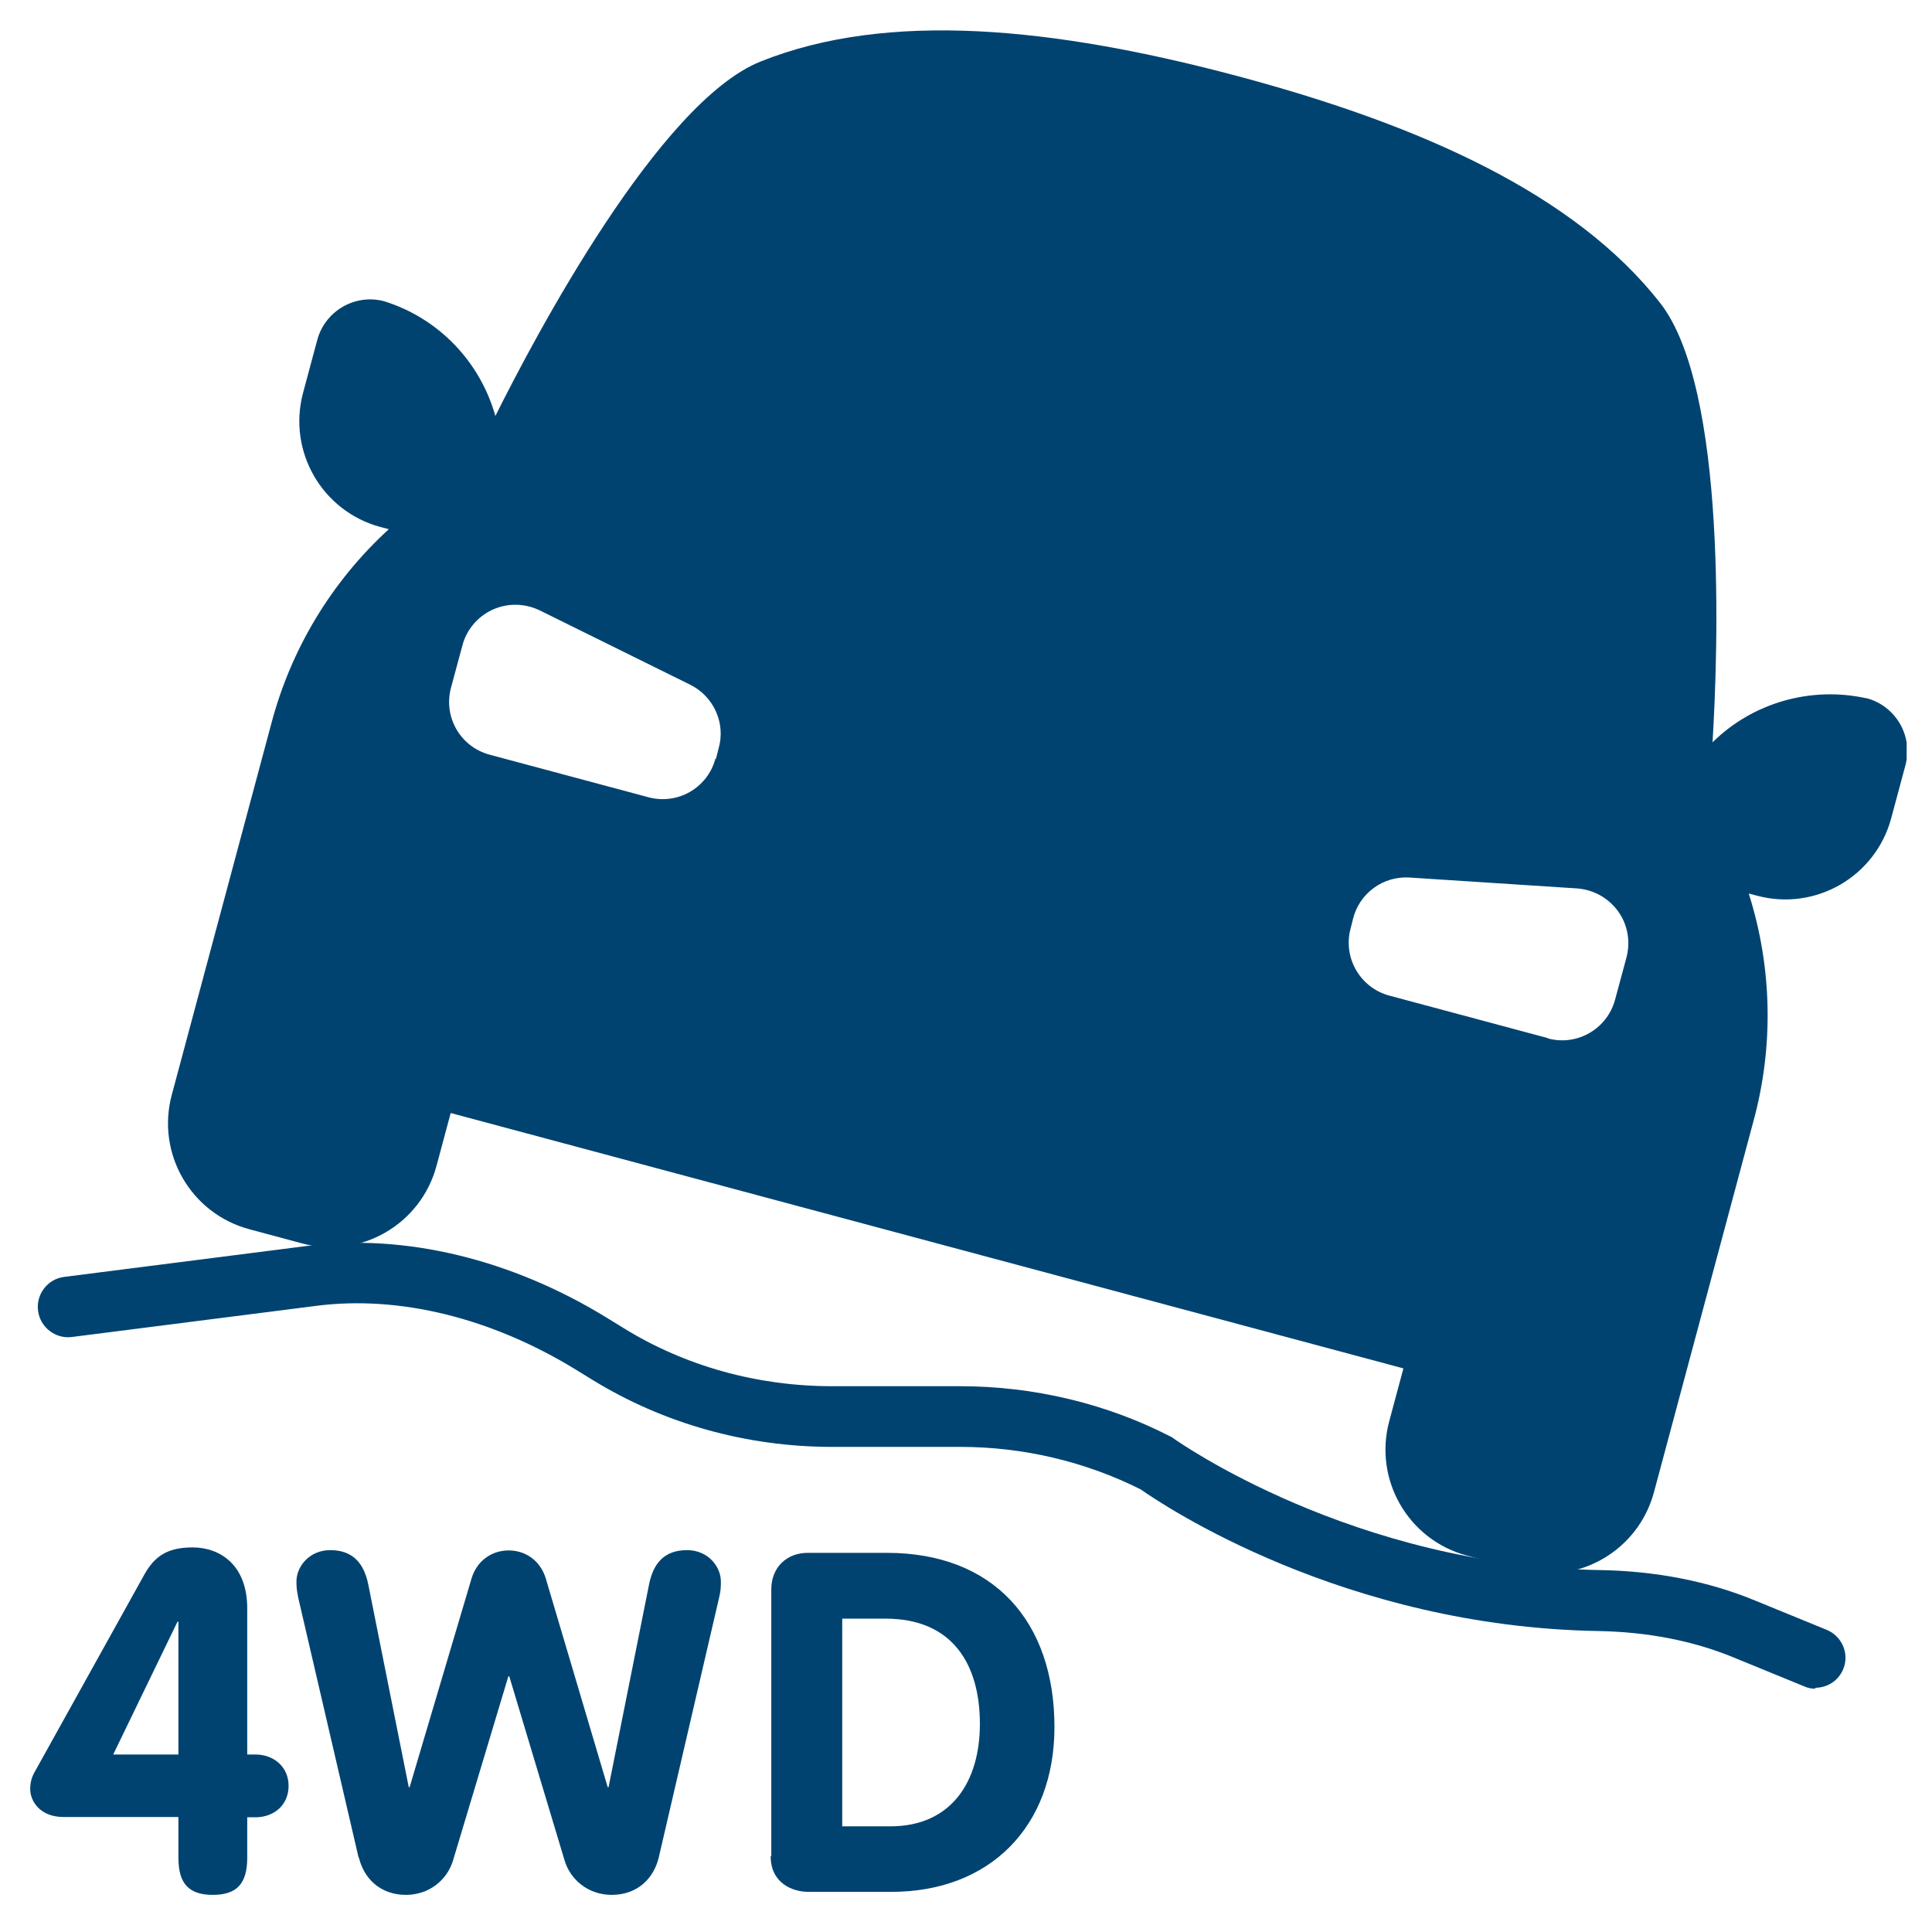
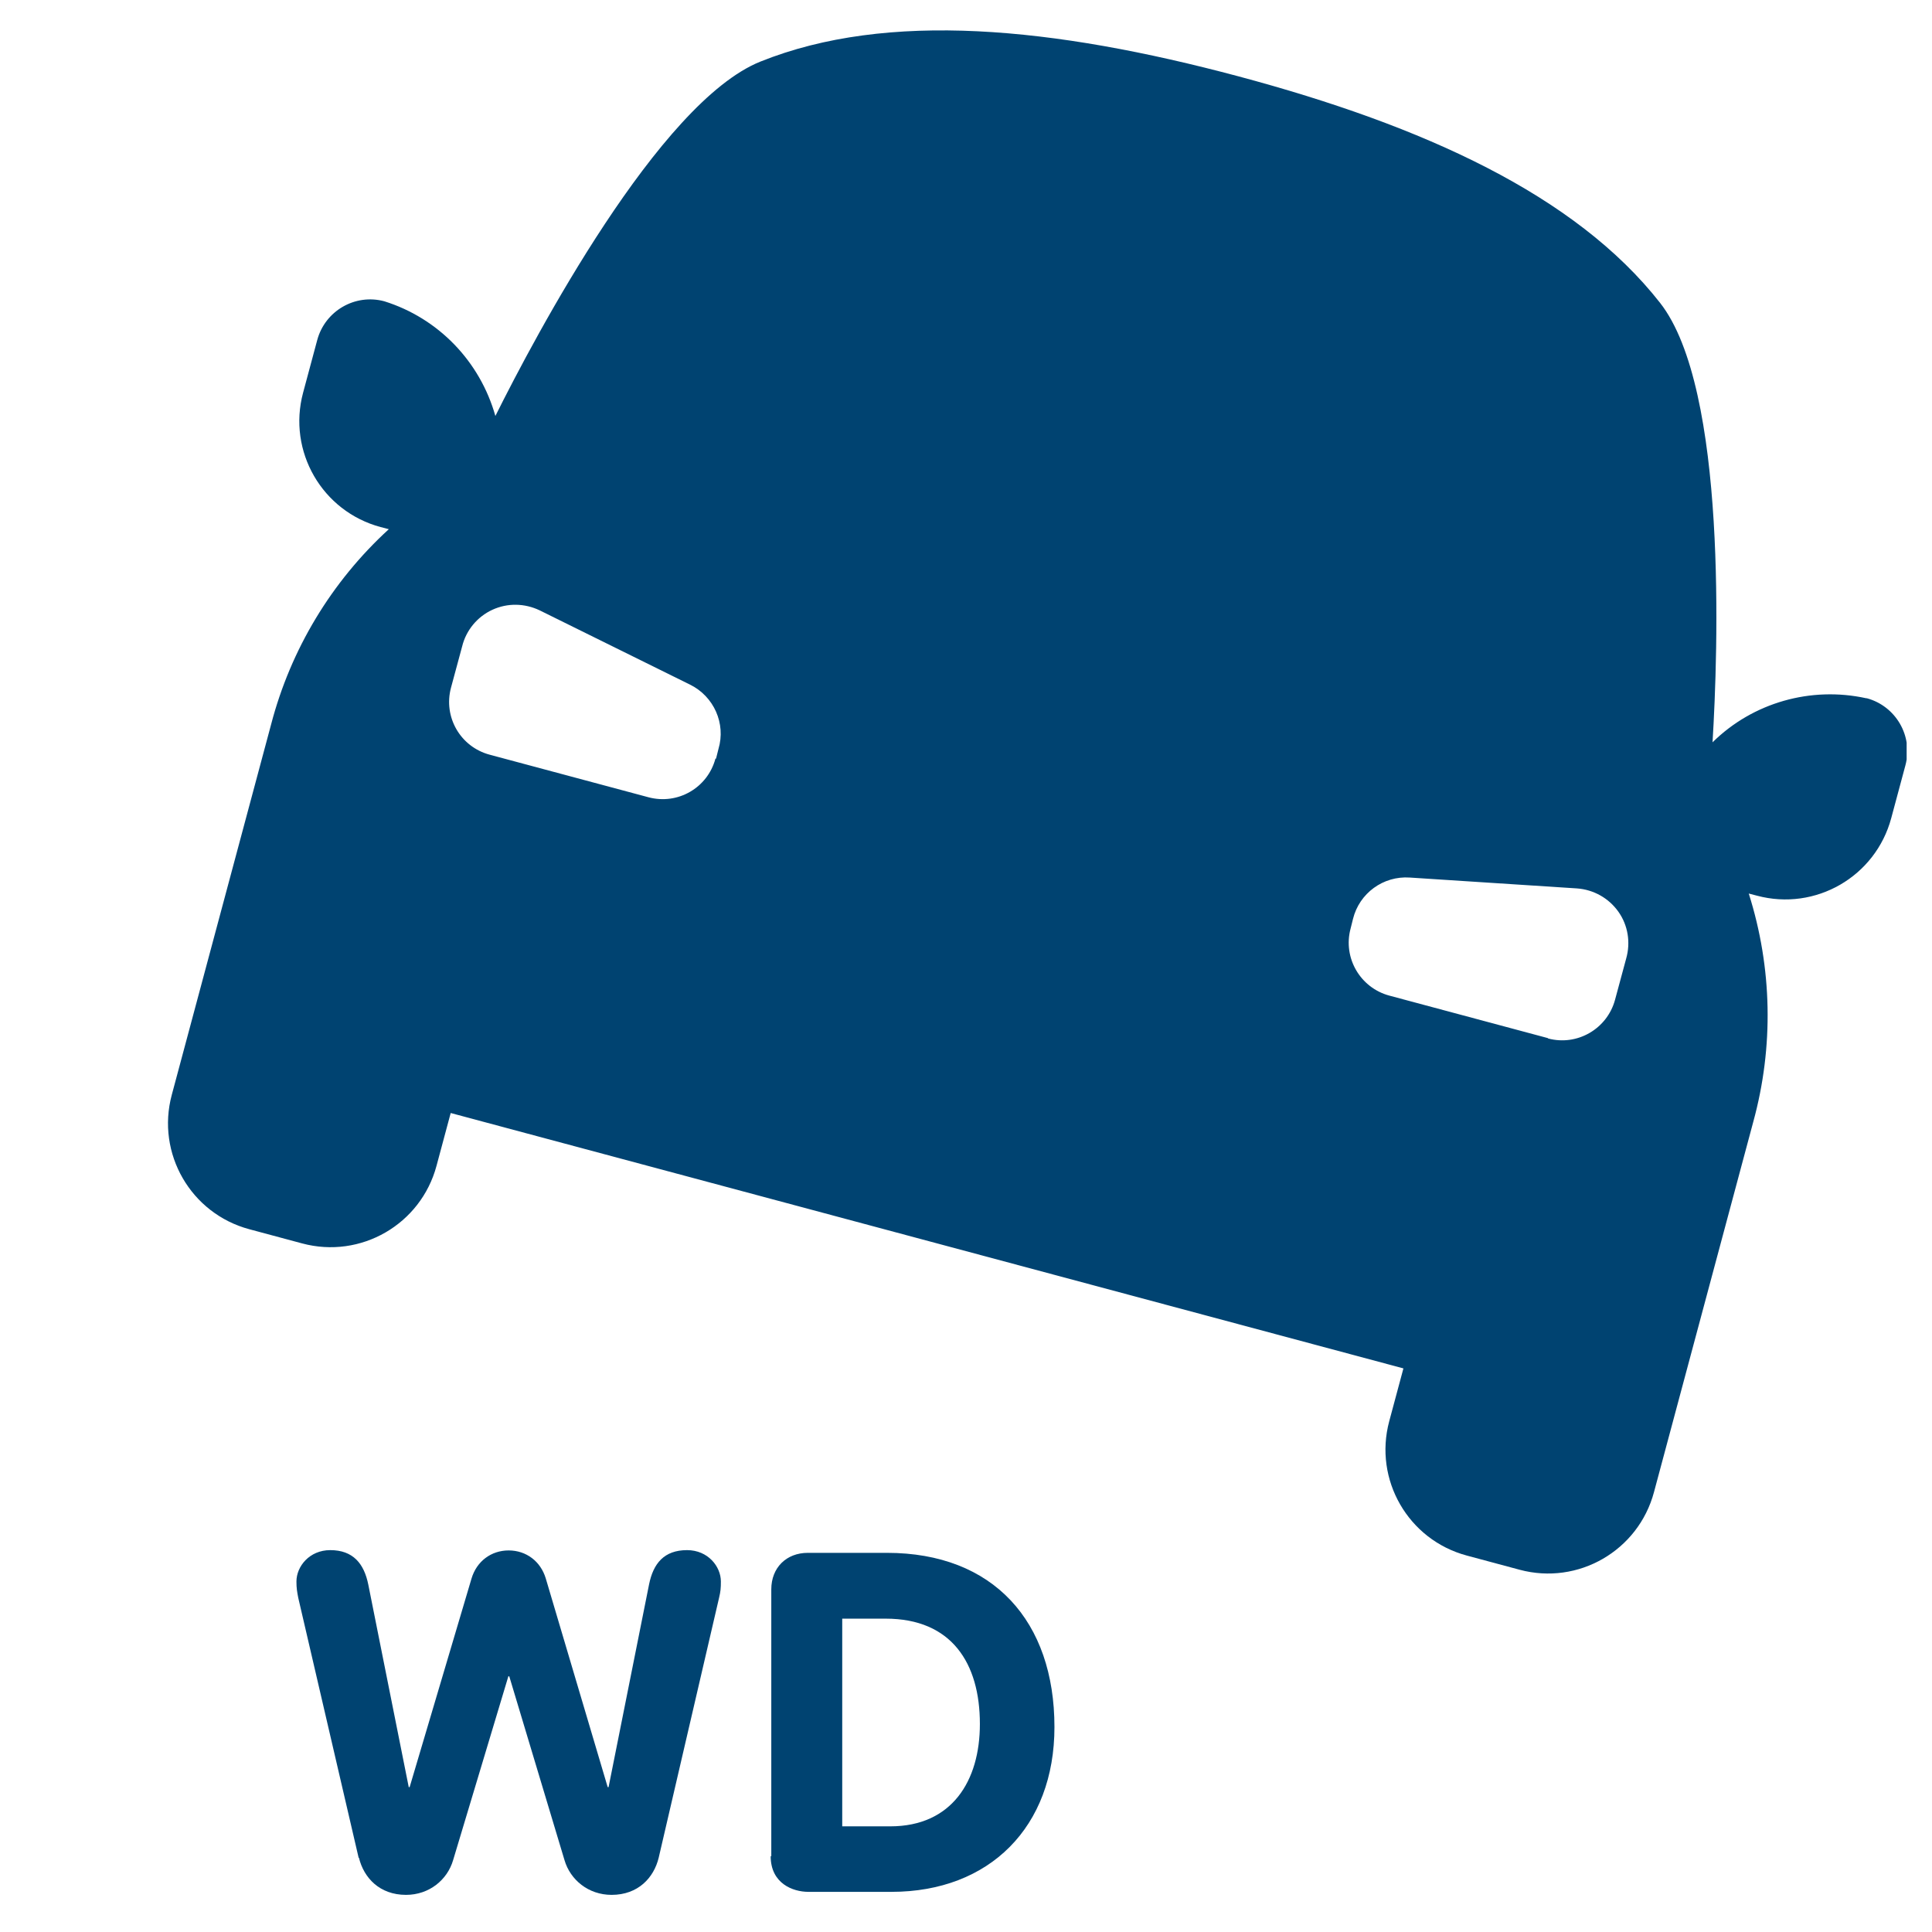
<svg xmlns="http://www.w3.org/2000/svg" width="64" height="64" viewBox="0 0 64 64" fill="none">
  <g clip-path="url(#clip0_2590_6909)">
    <path fill-rule="evenodd" clip-rule="evenodd" d="M51.28 34.4C52.25 34.66 53.24 34.08 53.5 33.12L53.87 31.75C54.02 31.22 53.93 30.65 53.61 30.2C53.29 29.75 52.79 29.47 52.24 29.43L46.7 29.07C45.82 29.01 45.03 29.59 44.82 30.44L44.74 30.76C44.48 31.73 45.06 32.72 46.02 32.98L51.28 34.39V34.4ZM23.7 25.13C23.44 26.1 22.45 26.67 21.48 26.41L16.22 25C15.25 24.74 14.68 23.75 14.94 22.78L15.31 21.41C15.44 20.88 15.81 20.43 16.31 20.2C16.81 19.97 17.38 19.98 17.88 20.22L22.86 22.68C23.65 23.07 24.05 23.97 23.8 24.81L23.72 25.13H23.7ZM61.82 23.13C59.99 22.73 58.07 23.27 56.73 24.59C56.91 21.63 57.23 12.88 54.99 10.03C52.19 6.46 47.16 4.17 41.03 2.53C34.89 0.89 29.4 0.35 25.19 2.04C21.83 3.39 17.73 11.13 16.41 13.78C15.9 11.97 14.52 10.54 12.73 9.98C11.76 9.72 10.77 10.3 10.51 11.26L10.04 13.01C9.52 14.95 10.67 16.94 12.61 17.46L12.88 17.53C10.98 19.27 9.63 21.51 8.98 24L5.69 36.27C5.17 38.21 6.32 40.2 8.26 40.72L10.01 41.19C11.95 41.71 13.94 40.56 14.46 38.62L14.93 36.87L46.49 45.33L46.02 47.08C45.5 49.02 46.65 51.01 48.59 51.53L50.34 52C52.28 52.52 54.27 51.37 54.79 49.43L58.08 37.16C58.76 34.68 58.71 32.06 57.93 29.6L58.2 29.67C60.14 30.19 62.13 29.04 62.65 27.1L63.12 25.35C63.38 24.38 62.8 23.39 61.84 23.13H61.82Z" fill="#004371" />
-     <path d="M60.14 55.94C60.01 55.94 59.89 55.92 59.76 55.86L57.39 54.89C56.07 54.35 54.57 54.06 52.95 54.03C44.52 53.89 38.53 49.86 37.79 49.34C35.96 48.42 33.9 47.93 31.81 47.93H27.57C24.73 47.93 21.98 47.16 19.61 45.7L19.09 45.38C16.29 43.66 13.23 42.9 10.46 43.26L2.38 44.29C1.84 44.36 1.33 43.97 1.26 43.42C1.19 42.87 1.58 42.37 2.12 42.3L10.2 41.27C13.42 40.86 16.95 41.71 20.13 43.67L20.65 43.99C22.7 45.26 25.1 45.92 27.57 45.92H31.81C34.23 45.92 36.64 46.49 38.76 47.58C38.81 47.6 38.85 47.63 38.89 47.66C38.95 47.7 44.82 51.88 52.98 52.01C54.85 52.04 56.59 52.38 58.14 53.02L60.51 53.99C61.02 54.2 61.27 54.78 61.06 55.29C60.9 55.68 60.53 55.91 60.13 55.91L60.14 55.94Z" fill="#004371" />
-     <path d="M5.91 60.2V61.54C5.91 62.38 6.24 62.77 7.05 62.77C7.86 62.77 8.19 62.38 8.19 61.54V60.2H8.46C9.08 60.2 9.56 59.79 9.56 59.16C9.56 58.53 9.07 58.12 8.46 58.12H8.19V53.28C8.19 51.84 7.29 51.26 6.38 51.26C5.56 51.26 5.12 51.54 4.77 52.18L1.22 58.57C1.13 58.73 1 58.92 1 59.26C1 59.67 1.33 60.19 2.1 60.19H5.9L5.91 60.2ZM5.91 58.12H3.75L5.88 53.72H5.91V58.12Z" fill="#004371" />
    <path d="M11.89 61.54C12.05 62.2 12.57 62.77 13.45 62.77C14.22 62.77 14.82 62.27 15.01 61.62L16.84 55.53H16.87L18.7 61.62C18.89 62.27 19.49 62.77 20.26 62.77C21.14 62.77 21.66 62.2 21.82 61.54L23.82 52.93C23.87 52.72 23.88 52.61 23.88 52.39C23.88 51.89 23.45 51.35 22.76 51.35C22 51.35 21.64 51.79 21.5 52.49L20.16 59.2H20.13L18.08 52.29C17.91 51.72 17.43 51.36 16.85 51.36C16.27 51.36 15.79 51.72 15.62 52.29L13.57 59.2H13.54L12.2 52.49C12.06 51.8 11.7 51.35 10.94 51.35C10.25 51.35 9.82 51.89 9.82 52.39C9.82 52.61 9.84 52.72 9.88 52.93L11.88 61.54H11.89Z" fill="#004371" />
    <path d="M25.53 61.49C25.53 62.39 26.26 62.67 26.78 62.67H29.53C32.78 62.67 34.93 60.52 34.93 57.21C34.93 53.71 32.91 51.44 29.38 51.44H26.76C26.05 51.44 25.55 51.93 25.55 52.65V61.49H25.53ZM27.9 53.62H29.34C31.52 53.62 32.46 55.09 32.46 57.11C32.46 59 31.53 60.5 29.49 60.5H27.9V53.62Z" fill="#004371" />
  </g>
  <defs>
    <clipPath id="clip0_2590_6909">
      <rect width="62.16" height="61.77" fill="white" transform="translate(1 1)" />
    </clipPath>
  </defs>
</svg>